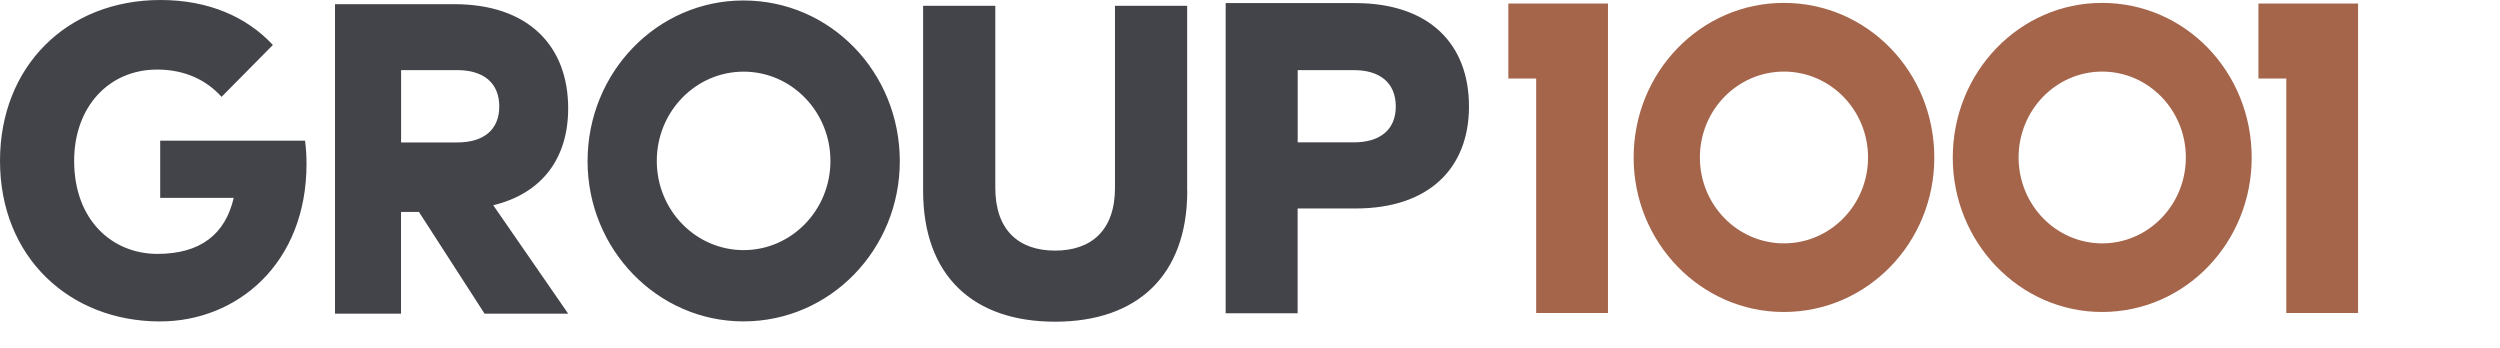
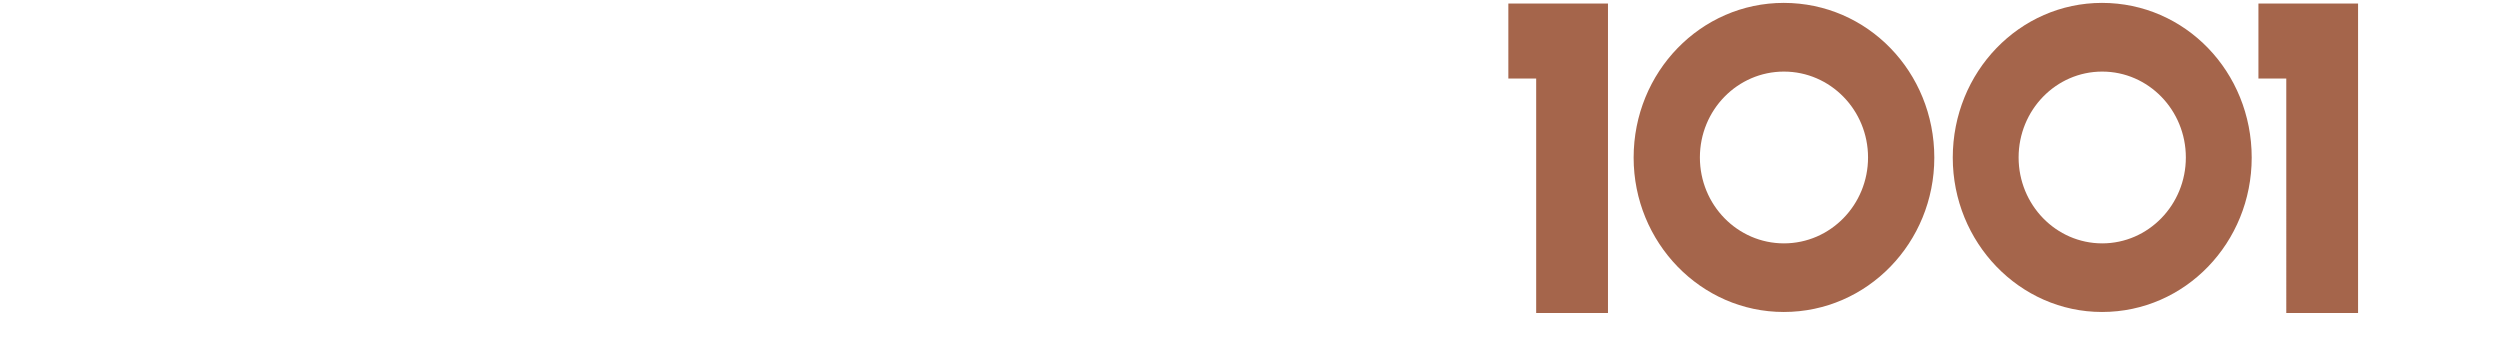
<svg xmlns="http://www.w3.org/2000/svg" viewBox="0 0 115 16" width="345" height="48">
  <g fill="none">
-     <path d="M12.553 2.068l-2.36 2.386C9.499 3.688 8.516 3.2 7.228 3.2c-2.22 0-3.817 1.713-3.817 4.199 0 2.741 1.766 4.28 3.828 4.28 1.972 0 3.123-.895 3.512-2.578H7.369V6.47h6.663c.05.377.068.724.068 1.069 0 4.565-3.173 7.247-6.742 7.247C3.224 14.787 0 11.853 0 7.399 0 3.067 3.065 0 7.387 0c2.202 0 3.957.773 5.166 2.068M54.614 8.775c0 3.903-2.303 6.023-6.081 6.023-3.778 0-6.07-2.12-6.07-6.023V.266h3.321v8.376c0 1.957 1.09 2.886 2.749 2.886 1.666 0 2.756-.929 2.756-2.886V.266h3.32v8.51h.005zM62.28 6.548h-2.586V3.226h2.587c1.19 0 1.925.58 1.925 1.672 0 1.08-.734 1.65-1.925 1.65m.05-6.407h-5.95v14.268h3.31V9.59h2.665c3.4 0 5.217-1.876 5.217-4.687.004-2.867-1.81-4.761-5.242-4.761M34.206 11.505c-2.206 0-3.994-1.838-3.994-4.102 0-2.268 1.788-4.107 3.994-4.107 2.205 0 3.994 1.839 3.994 4.107 0 2.264-1.789 4.102-3.994 4.102M34.199.022c-3.965 0-7.171 3.3-7.171 7.392 0 4.05 3.206 7.37 7.17 7.37 4.005 0 7.193-3.32 7.193-7.37C41.387 3.318 38.2.022 34.199.022M21.04 6.552h-2.59V3.226h2.59c1.192 0 1.926.58 1.926 1.672 0 1.084-.734 1.654-1.925 1.654m5.095-1.565c0-2.864-1.814-4.795-5.246-4.795h-5.48v14.236h3.037v-4.68h.824l3.018 4.68h3.847l-3.447-4.987c2.26-.547 3.447-2.175 3.447-4.454" fill="#434449" />
-     <path d="M108.471.163v14.235h-3.302V3.614h-1.281V.163h4.583zm-34.504 0v14.235h-3.303V3.614h-1.28V.163h4.583zm22.725-.03c3.835 0 6.886 3.178 6.886 7.118 0 3.903-3.05 7.1-6.886 7.1-3.793 0-6.865-3.2-6.865-7.1 0-3.94 3.069-7.118 6.865-7.118zm-14.64 0c3.857 0 6.926 3.178 6.926 7.118 0 3.903-3.07 7.1-6.926 7.1-3.818 0-6.905-3.2-6.905-7.1 0-3.94 3.087-7.118 6.905-7.118zm14.65 3.16c-2.126 0-3.846 1.768-3.846 3.95 0 2.183 1.724 3.952 3.846 3.952 2.123 0 3.847-1.772 3.847-3.951 0-2.183-1.724-3.951-3.847-3.951zm-14.64 0c-2.137 0-3.867 1.768-3.867 3.95 0 2.183 1.73 3.952 3.867 3.952 2.138 0 3.868-1.772 3.868-3.951 0-2.183-1.734-3.951-3.868-3.951z" fill="#A5654B" />
+     <path d="M108.471.163v14.235h-3.302V3.614h-1.281V.163h4.583zm-34.504 0v14.235h-3.303V3.614h-1.28V.163zm22.725-.03c3.835 0 6.886 3.178 6.886 7.118 0 3.903-3.05 7.1-6.886 7.1-3.793 0-6.865-3.2-6.865-7.1 0-3.94 3.069-7.118 6.865-7.118zm-14.64 0c3.857 0 6.926 3.178 6.926 7.118 0 3.903-3.07 7.1-6.926 7.1-3.818 0-6.905-3.2-6.905-7.1 0-3.94 3.087-7.118 6.905-7.118zm14.65 3.16c-2.126 0-3.846 1.768-3.846 3.95 0 2.183 1.724 3.952 3.846 3.952 2.123 0 3.847-1.772 3.847-3.951 0-2.183-1.724-3.951-3.847-3.951zm-14.64 0c-2.137 0-3.867 1.768-3.867 3.95 0 2.183 1.73 3.952 3.867 3.952 2.138 0 3.868-1.772 3.868-3.951 0-2.183-1.734-3.951-3.868-3.951z" fill="#A5654B" />
  </g>
</svg>